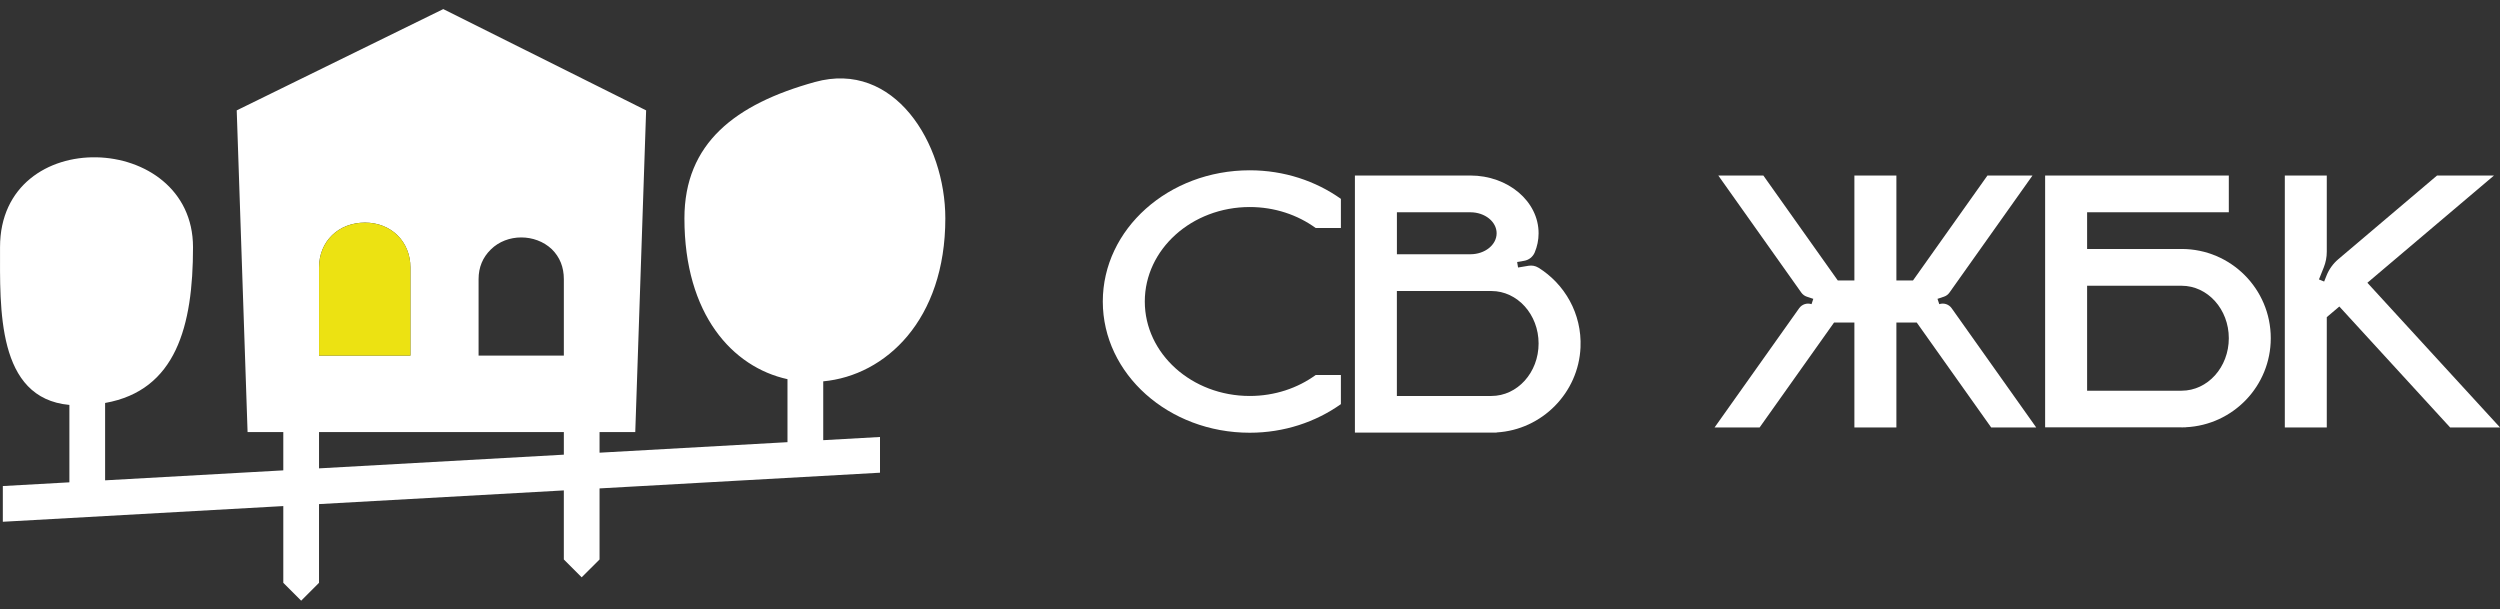
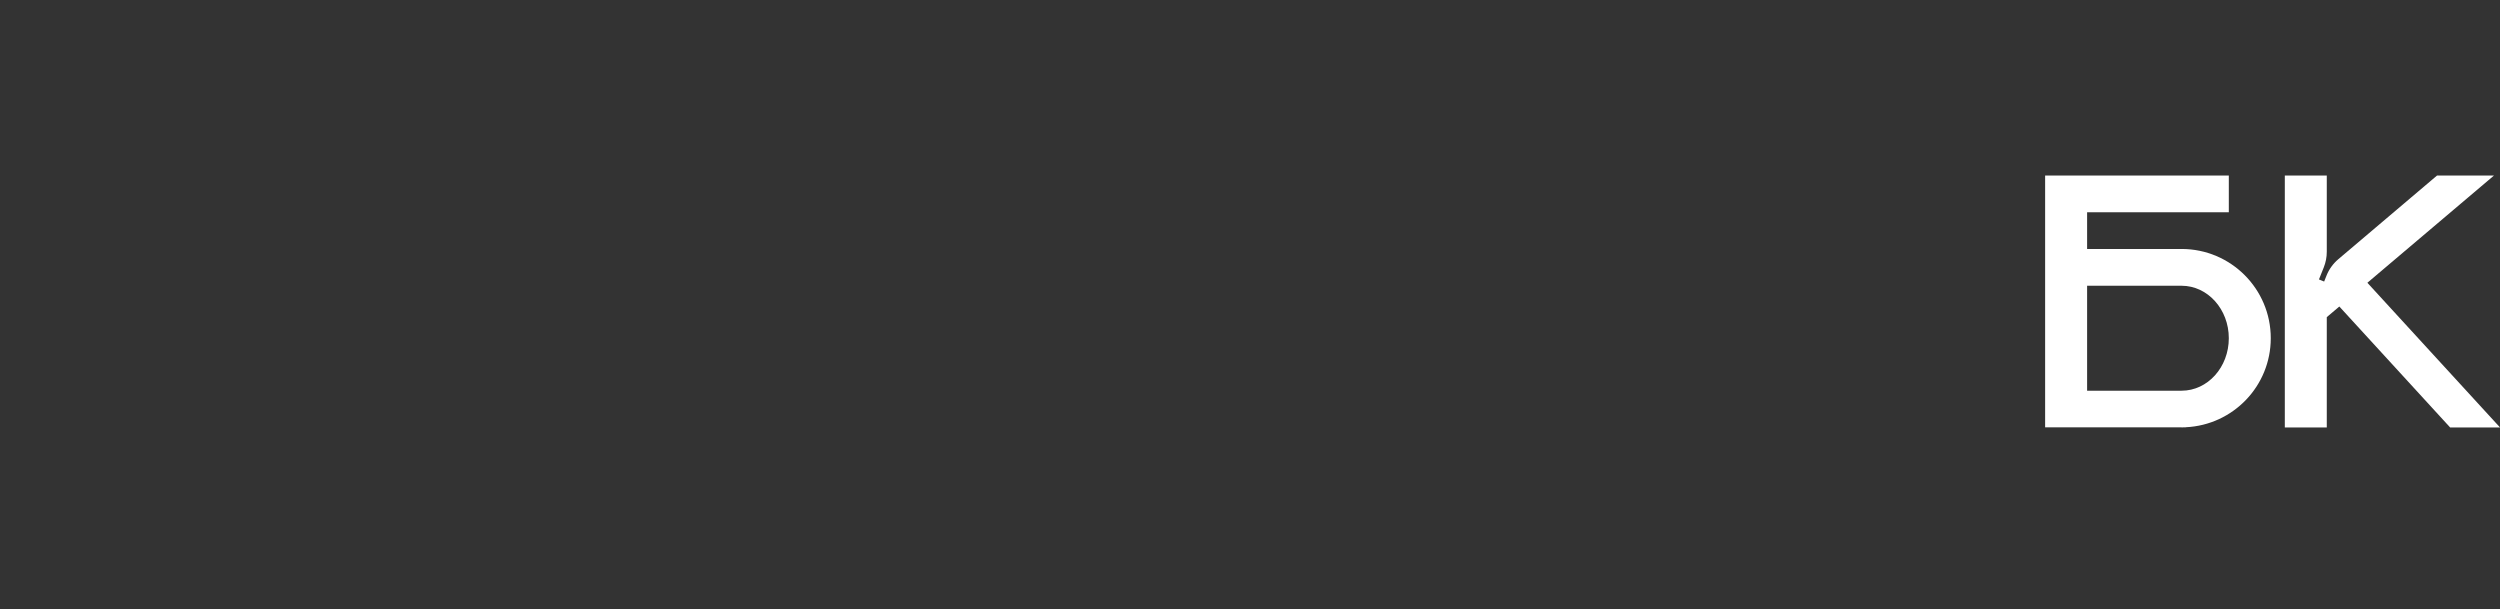
<svg xmlns="http://www.w3.org/2000/svg" width="160" height="39" viewBox="0 0 160 39" fill="none">
  <rect x="0" y="0" width="160" height="39" fill="#333333" stroke="none" />
-   <path fill-rule="evenodd" clip-rule="evenodd" d="M20.418 29.977V27.653H36.086V29.099L20.418 29.975V29.977ZM20.418 17.12C20.418 15.436 21.668 14.246 23.363 14.246C25.021 14.246 26.267 15.451 26.267 17.12V22.759H20.417V17.12H20.418ZM30.629 17.865C30.629 17.111 30.89 16.478 31.413 15.966C32.453 14.937 34.254 14.948 35.313 15.946C35.825 16.448 36.086 17.092 36.086 17.865V22.759H30.629V17.865ZM60.501 13.979C60.501 9.156 57.239 3.838 52.152 5.249C47.065 6.659 43.803 9.158 43.803 13.979C43.803 20.131 46.885 23.498 50.399 24.267V28.299L38.371 28.972V27.653H40.657L41.352 7.064L28.369 0.582L15.15 7.064L15.845 27.653H18.131V30.103L6.727 30.741V25.79C11.265 24.985 12.353 20.875 12.353 15.821C12.353 8.395 0.002 7.905 0.002 15.821C0.002 19.739 -0.22 25.488 4.441 25.915V30.869L0.181 31.107V33.393L18.131 32.389V37.3L19.275 38.444L20.417 37.3V32.262L36.085 31.386V35.806L37.227 36.948L38.371 35.806V31.258L56.32 30.253V27.967L52.687 28.171V24.406C56.675 24.033 60.501 20.483 60.501 13.979Z" fill="white" />
-   <path fill-rule="evenodd" clip-rule="evenodd" d="M26.269 22.759V17.122C26.269 15.451 25.021 14.248 23.363 14.248C21.668 14.248 20.419 15.437 20.419 17.122V22.759H26.269Z" fill="#ECE212" />
-   <path d="M85.817 23.999H84.206C83.052 24.839 81.583 25.342 79.984 25.342C76.275 25.342 73.267 22.634 73.267 19.297C73.267 15.958 76.275 13.25 79.984 13.25C81.584 13.25 83.052 13.755 84.206 14.594H85.817V12.726C84.212 11.588 82.193 10.899 79.984 10.899C74.79 10.899 70.579 14.659 70.579 19.297C70.579 23.935 74.79 27.695 79.984 27.695C82.193 27.695 84.212 27.003 85.817 25.865V23.999Z" fill="white" />
-   <path d="M95.447 25.342H89.4V18.625H95.447C97.118 18.625 98.47 20.128 98.47 21.983C98.47 23.839 97.118 25.342 95.447 25.342ZM89.402 13.586H94.105C95.033 13.586 95.784 14.187 95.784 14.929C95.784 15.672 95.033 16.272 94.105 16.272H89.402V13.584V13.586ZM98.444 17.124C98.263 17.013 98.046 16.975 97.835 17.008L97.156 17.121L97.097 16.768L97.542 16.692C97.846 16.642 98.103 16.44 98.222 16.156C98.382 15.772 98.47 15.36 98.47 14.928C98.47 12.886 96.515 11.233 94.104 11.233H86.714V27.687H95.784V27.676C98.686 27.507 101.028 25.141 101.153 22.231C101.247 20.074 100.138 18.167 98.444 17.121V17.124Z" fill="white" />
-   <path d="M124.115 19.466H124.113L124 19.126L124.414 18.987C124.554 18.941 124.677 18.85 124.763 18.729L130.08 11.233H127.197L122.431 17.951H121.369V11.233H118.681V17.951H117.619L112.854 11.233H109.971L115.286 18.729C115.373 18.85 115.495 18.941 115.635 18.987L116.051 19.126L115.938 19.466C115.646 19.37 115.326 19.474 115.147 19.725L109.732 27.358H112.615L117.381 20.64H118.681V27.358H121.369V20.64H122.67L127.436 27.358H130.318L124.905 19.725C124.727 19.474 124.406 19.368 124.116 19.466H124.115Z" fill="white" />
  <path d="M151.512 18.097L159.613 11.235H155.969L149.653 16.588C149.318 16.872 149.058 17.232 148.896 17.64L148.745 18.019L148.413 17.884L148.723 17.109C148.849 16.792 148.914 16.453 148.914 16.112V11.233H146.228V27.356H148.914V20.297L149.717 19.617L156.807 27.356H160L151.512 18.097Z" fill="white" />
  <path d="M139.621 25.005H133.575V18.288H139.621C141.291 18.288 142.644 19.791 142.644 21.646C142.644 23.502 141.291 25.005 139.621 25.005ZM139.621 15.935H133.575V13.584H142.644V11.233H130.888V27.35H139.621V27.356C139.66 27.356 139.698 27.352 139.737 27.35H139.89V27.343C142.918 27.201 145.329 24.707 145.329 21.645C145.329 18.49 142.773 15.934 139.62 15.934L139.621 15.935Z" fill="white" />
</svg>